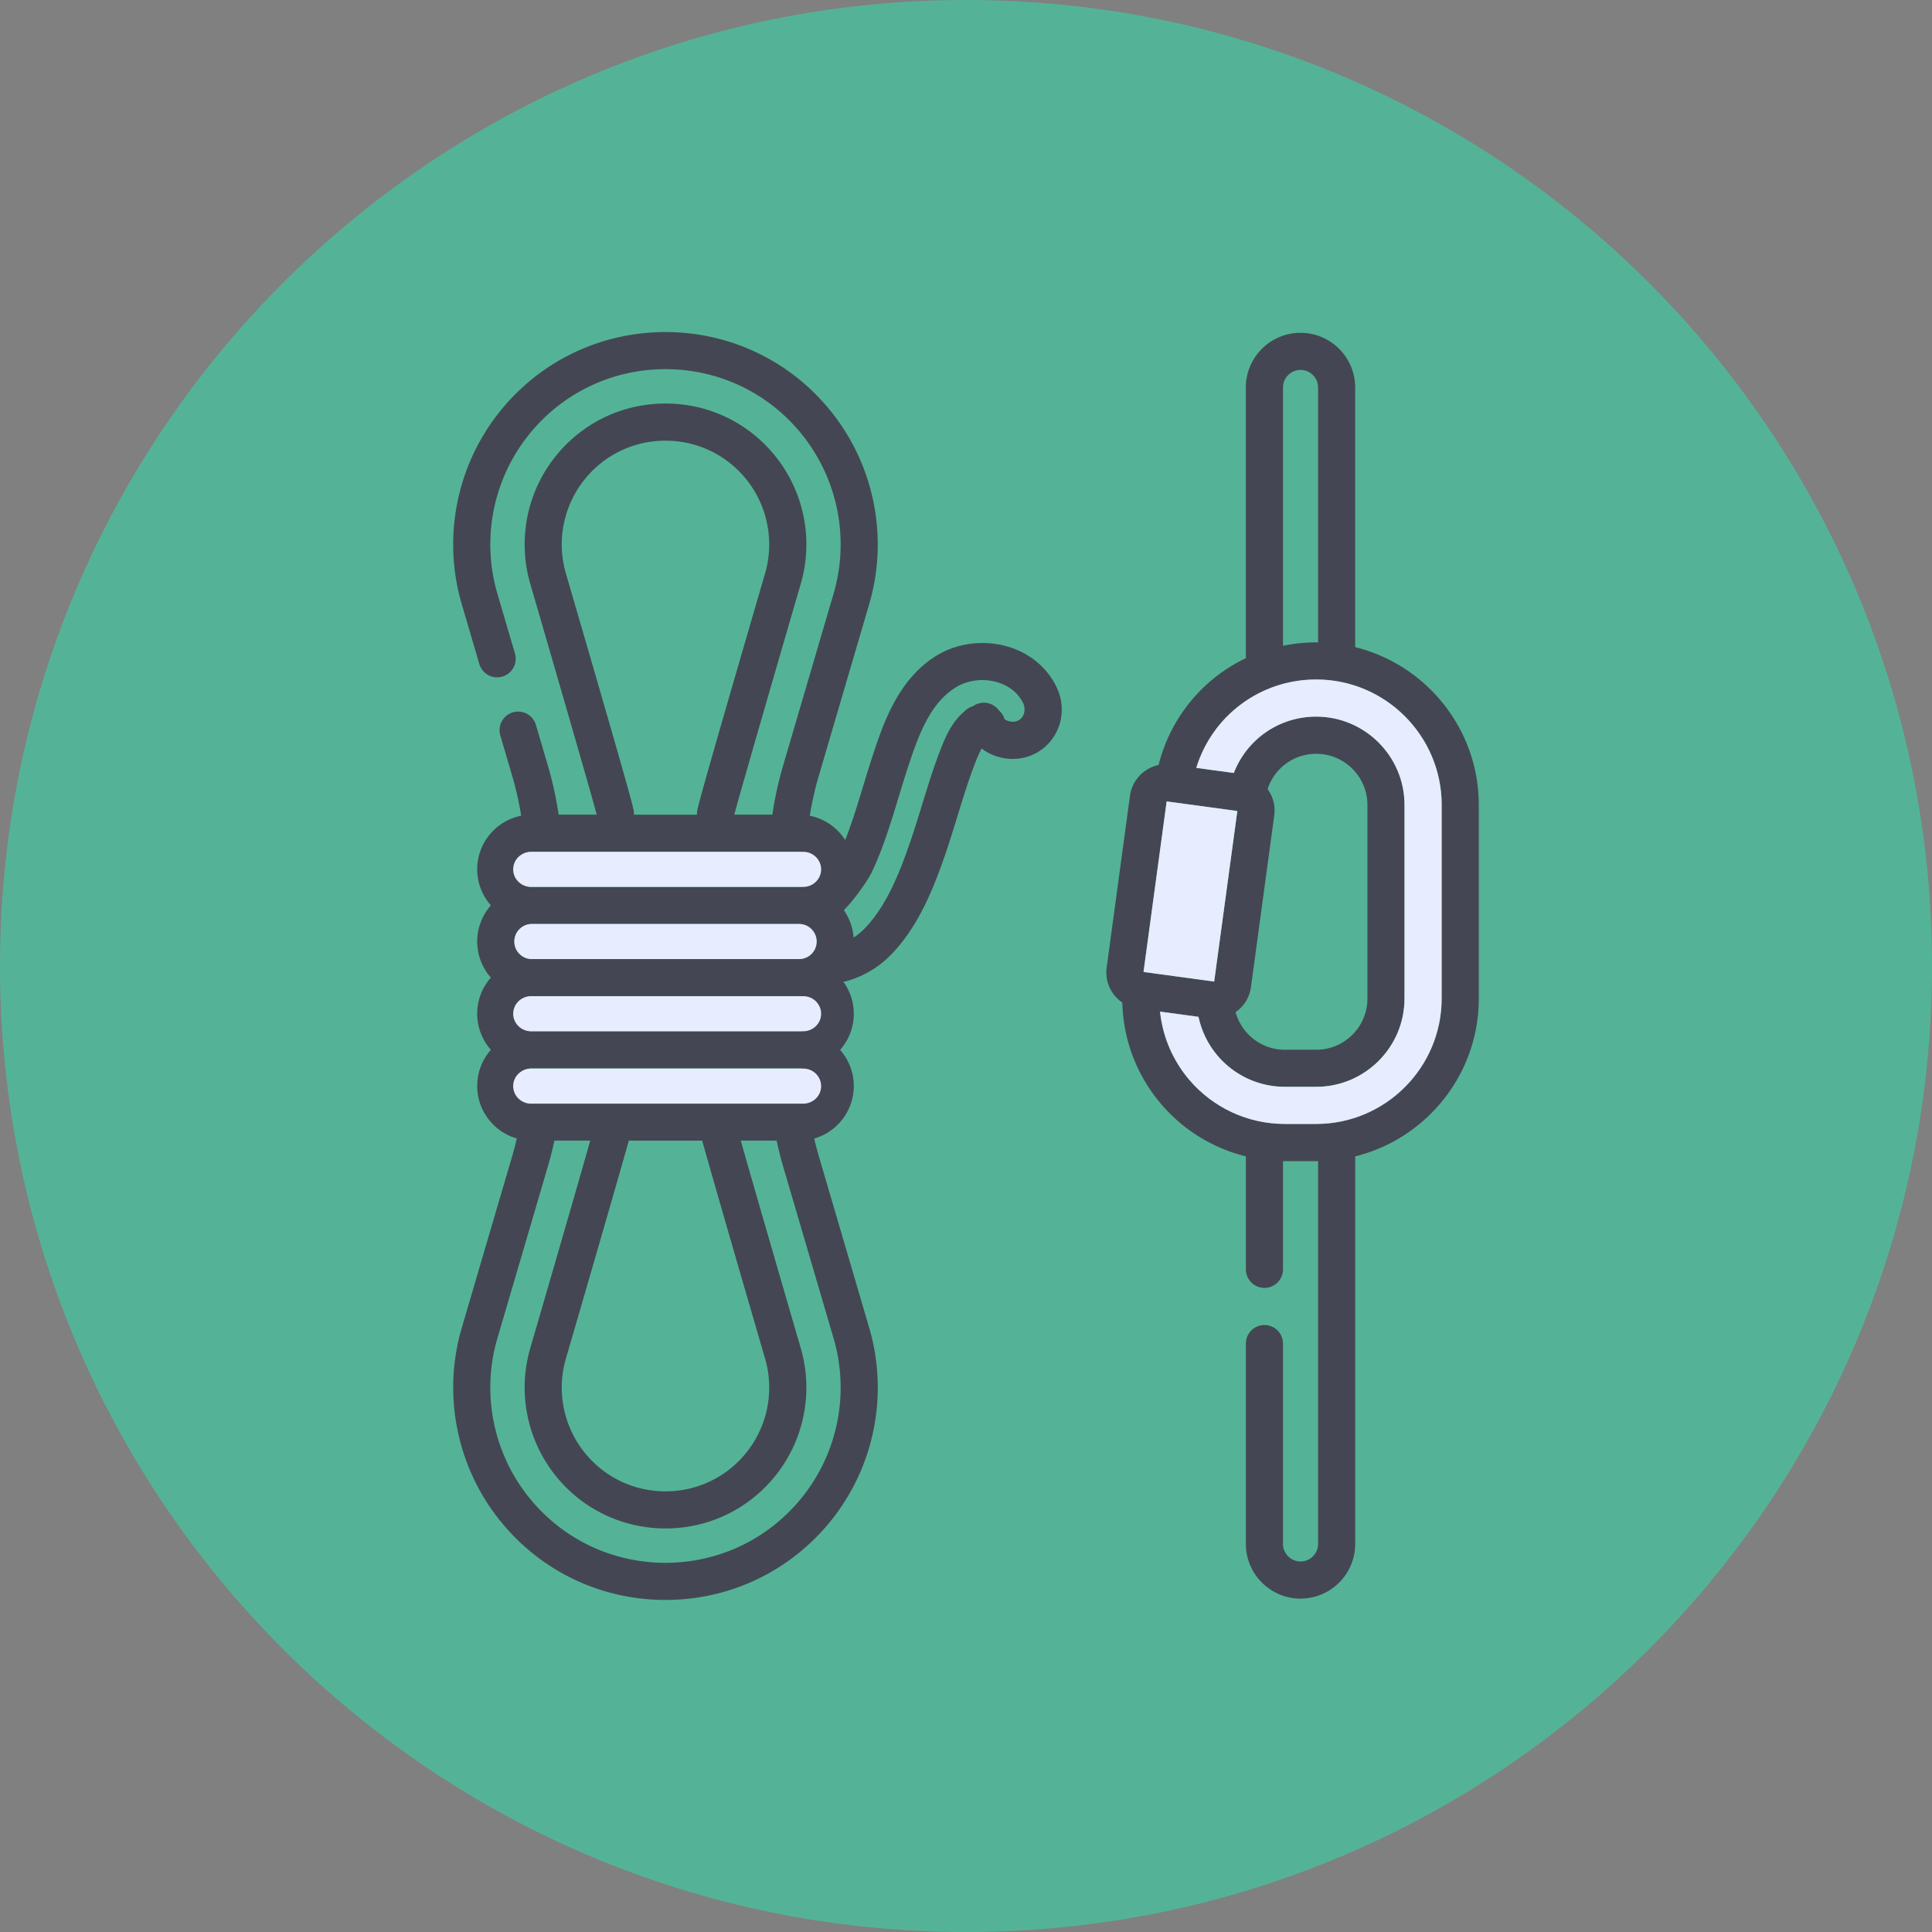
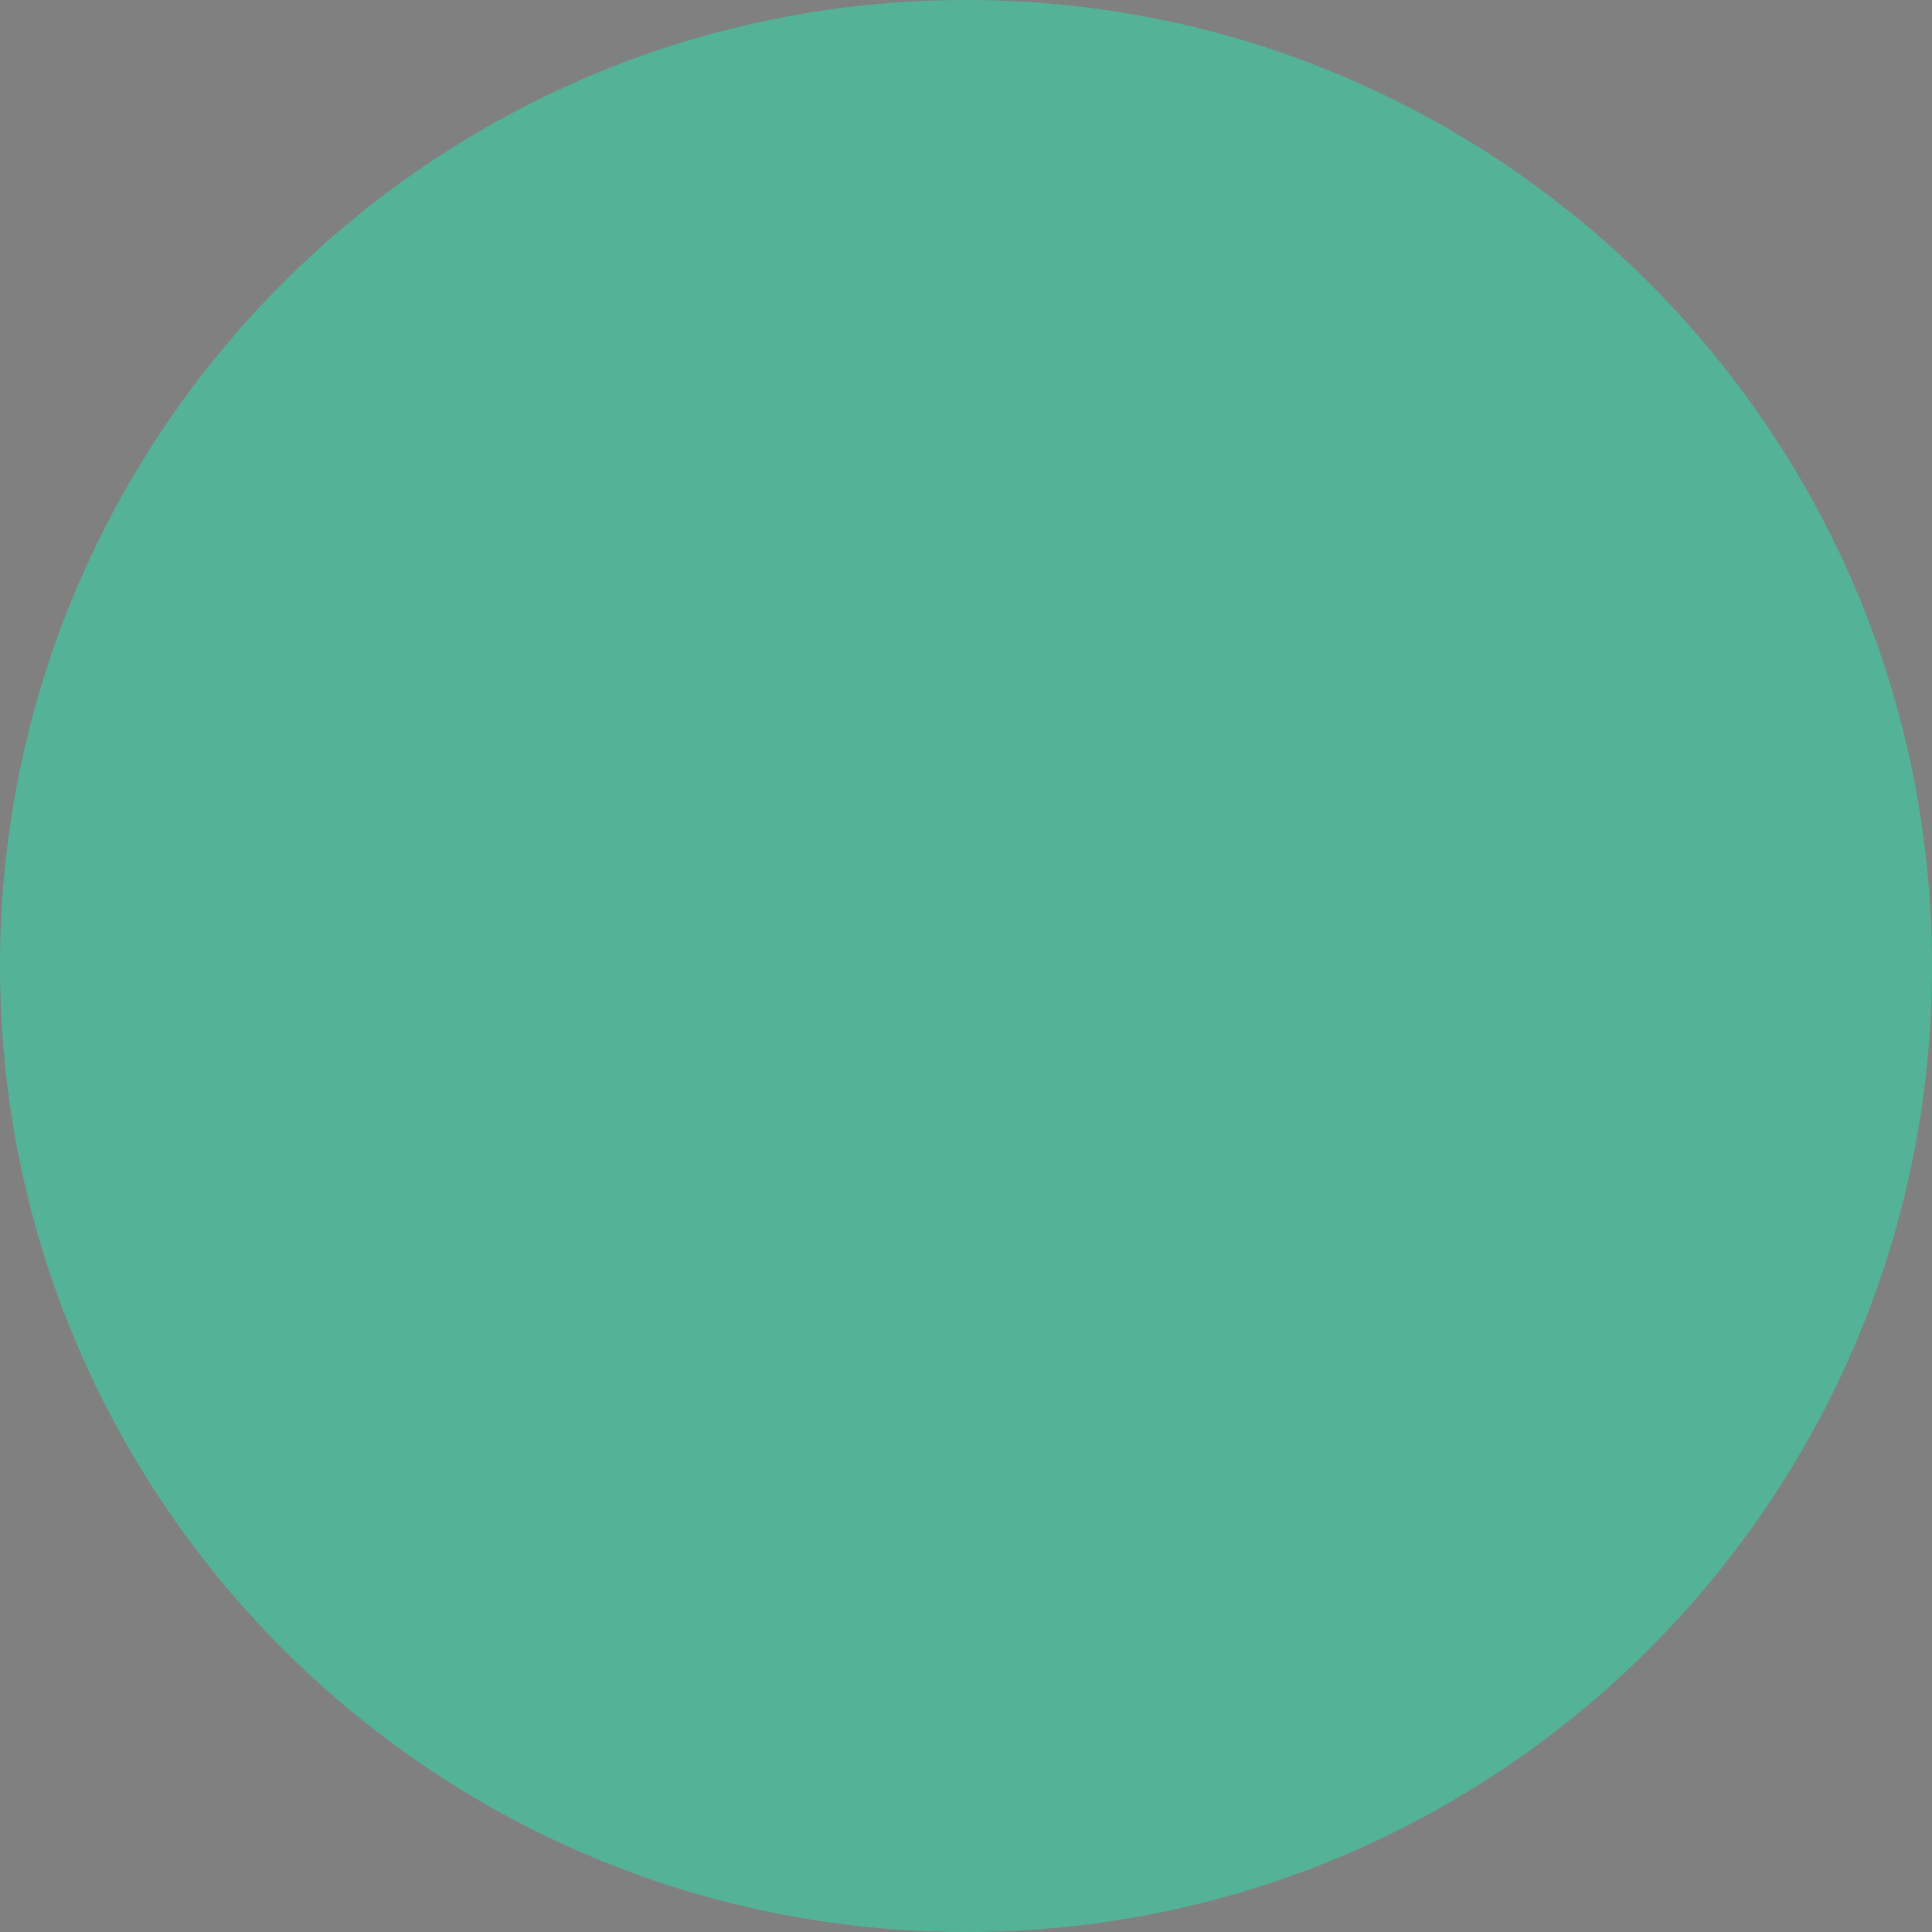
<svg xmlns="http://www.w3.org/2000/svg" width="64" height="64" fill="none">
  <rect width="100%" height="100%" fill="#808080" stroke="none" />
  <path fill="#54B396" d="M32 64c17.673 0 32-14.327 32-32C64 14.327 49.673 0 32 0 14.327 0 0 14.327 0 32c0 17.673 14.327 32 32 32z" />
  <g clip-path="url(#clip0)">
-     <path fill="#444753" d="M34.305 24.956c-.389.205-.86.241-1.292.099-.183-.06-.349-.148-.494-.26-.053.095-.112.22-.178.385-.239.6-.426 1.211-.624 1.857-.131.427-.266.868-.416 1.302-.415 1.196-.923 2.427-1.824 3.326-.393.392-.883.68-1.418.832a.622.622 0 0 1-.123.022c.218.299.347.666.347 1.064 0 .458-.171.877-.453 1.196.281.319.453.738.453 1.196 0 .826-.555 1.524-1.312 1.741.046.195.097.39.153.582l1.67 5.688c.642 2.187.181 4.56-1.234 6.347C26.217 52.028 24.207 53 22.045 53c-2.162 0-4.172-.972-5.514-2.668-1.415-1.787-1.876-4.16-1.234-6.347l1.67-5.688c.056-.192.107-.387.153-.583-.757-.217-1.312-.915-1.312-1.741 0-.458.171-.877.453-1.196-.281-.319-.453-.738-.453-1.196 0-.458.171-.877.453-1.196-.281-.319-.453-.738-.453-1.196 0-.458.171-.877.453-1.196-.281-.319-.453-.738-.453-1.196 0-.877.627-1.611 1.457-1.776-.072-.445-.171-.887-.298-1.318l-.394-1.342c-.096-.326.091-.668.417-.764.058-.017.116-.025.174-.025.266 0 .511.174.59.442l.394 1.342c.156.532.276 1.08.358 1.63h1.261c-.161-.62-1.383-4.836-2.199-7.638-.426-1.451-.12-3.026.819-4.211.891-1.125 2.224-1.77 3.659-1.77 1.435 0 2.768.645 3.659 1.77.939 1.186 1.245 2.76.819 4.21-.817 2.804-2.038 7.02-2.2 7.639h1.261c.081-.55.201-1.097.358-1.63l1.67-5.689c.53-1.804.149-3.762-1.018-5.237-1.107-1.399-2.766-2.201-4.55-2.201-1.784 0-3.442.802-4.55 2.201-1.167 1.475-1.548 3.432-1.018 5.237l.582 1.982c.096.326-.091.668-.417.764-.326.096-.668-.091-.764-.417l-.582-1.982c-.642-2.187-.181-4.56 1.234-6.347C17.872 11.972 19.882 11 22.045 11c2.162 0 4.172.972 5.514 2.668 1.415 1.787 1.876 4.16 1.234 6.347l-1.67 5.689c-.127.431-.226.873-.298 1.318.492.098.913.397 1.174.806.222-.562.4-1.149.586-1.761.097-.318.196-.647.302-.97.36-1.098.854-2.602 2.153-3.388.445-.27.973-.409 1.504-.409.284 0 .569.04.843.121.727.215 1.299.69 1.612 1.337.396.818.091 1.784-.695 2.198zm-17.267 6.234c0 .32.261.581.581.581h8.852c.32 0 .581-.261.581-.581 0-.32-.261-.581-.581-.581h-8.852c-.32 0-.581.261-.581.581zm0 2.392c0 .32.261.581.581.581h8.852c.32 0 .581-.261.581-.581 0-.32-.261-.581-.581-.581h-8.852c-.32 0-.581.261-.581.581zm-.561 10.75c-.53 1.805-.149 3.762 1.018 5.237 1.107 1.399 2.766 2.201 4.55 2.201 1.784 0 3.442-.802 4.55-2.201 1.167-1.475 1.548-3.432 1.018-5.237l-1.67-5.689c-.083-.283-.155-.571-.217-.859h-1.187c.571 2.015 1.97 6.816 1.985 6.867.426 1.451.12 3.026-.819 4.211-.89 1.125-2.224 1.77-3.659 1.77s-2.768-.645-3.659-1.77c-.939-1.186-1.245-2.76-.819-4.21.015-.051 1.414-4.854 1.985-6.868h-1.187c-.062.288-.135.576-.218.859l-1.67 5.688zm4.352-6.547c-.002.009-.003.017-.006.026-.5 1.783-2.059 7.133-2.075 7.188-.314 1.069-.088 2.228.603 3.101.656.828 1.638 1.303 2.694 1.303s2.039-.475 2.694-1.303c.691-.873.917-2.033.603-3.102-.016-.055-1.589-5.452-2.082-7.213l-2.43-0zm-3.21-1.23h8.852c.32 0 .581-.261.581-.581 0-.32-.261-.581-.581-.581h-8.852c-.32 0-.581.261-.581.581 0 .32.261.581.581.581zm7.723-17.553c.314-1.069.088-2.228-.603-3.101-.656-.828-1.638-1.303-2.694-1.303-1.056 0-2.038.475-2.694 1.303-.691.873-.917 2.033-.603 3.102 2.253 7.73 2.253 7.814 2.253 7.931v.053h2.088v-.053c0-.117 0-.201 2.253-7.932zm1.129 9.215h-8.852c-.32 0-.581.261-.581.581 0 .32.261.581.581.581h8.852c.32 0 .581-.261.581-.581 0-.32-.261-.581-.581-.581zm7.421-4.924c-.16-.331-.463-.577-.854-.693-.46-.136-.968-.076-1.36.161-.909.55-1.287 1.702-1.621 2.719-.102.31-.199.632-.294.943-.243.801-.494 1.629-.859 2.419-.126.273-.411.671-.618.929-.124.156-.234.28-.332.381.183.261.298.571.323.906.118-.077.23-.166.33-.266.725-.723 1.164-1.801 1.53-2.858.143-.413.275-.843.403-1.259.197-.642.4-1.306.658-1.952.152-.383.371-.844.737-1.144.063-.07.143-.127.237-.164.019-.007.039-.014.057-.02a.581.581 0 0 1 .044-.029c.237-.143.594-.13.822.171.087.077.149.177.181.284.044.033.09.052.122.063.113.037.241.03.334-.018.216-.114.251-.387.161-.574zM44.892 38.307c0.0.009.001.019.001.028v12.81c0 .999-.813 1.811-1.811 1.811-.999 0-1.811-.812-1.811-1.811v-6.637c0-.34.275-.615.615-.615.34 0 .615.276.615.615v6.637c0 .32.261.581.581.581.32 0 .581-.261.581-.581V38.463c-.021 0-.041.002-.062.002h-1.038c-.021 0-.041-.002-.062-.002v3.585c0 .34-.275.615-.615.615-.34 0-.615-.276-.615-.615v-3.672c0-.023.002-.046.004-.069-1.087-.267-2.073-.867-2.814-1.738-.807-.948-1.253-2.126-1.282-3.356-.106-.073-.201-.162-.282-.267-.197-.258-.281-.578-.237-.899l.771-5.682c.044-.322.21-.607.468-.803.144-.11.308-.183.48-.221.4-1.589 1.48-2.867 2.897-3.541-.003-.026-.006-.052-.006-.078v-8.886c0-.999.812-1.811 1.811-1.811.999 0 1.811.812 1.811 1.811v8.601c2.348.58 4.095 2.704 4.095 5.229v6.411c0 2.526-1.747 4.65-4.096 5.23zm-7.01-6.111a.616.616 0 0 1 .03.005l2.31.314.767-5.65-2.341-.318-.767 5.65zm4.329-5.182l-.771 5.682c-.044.322-.21.607-.468.803-.014.01-.028.019-.042.029.066.237.182.46.343.649.323.379.793.597 1.291.597h1.038c.935 0 1.696-.761 1.696-1.696v-6.411c0-.935-.761-1.696-1.696-1.696-.747 0-1.387.479-1.611 1.169.184.254.263.563.22.874zm1.452-14.178c0-.32-.261-.581-.581-.581-.32 0-.581.261-.581.581v8.556c.356-.073.723-.113 1.1-.113.021 0 .041.001.062.002v-8.445zm4.095 13.83c0-2.292-1.865-4.157-4.157-4.157-1.854 0-3.443 1.202-3.972 2.928l1.244.169c.427-1.11 1.494-1.867 2.728-1.867 1.613 0 2.926 1.313 2.926 2.926v6.411c0 1.613-1.313 2.926-2.926 2.926h-1.038c-.859 0-1.671-.375-2.228-1.03-.315-.37-.532-.814-.633-1.288l-1.273-.173c.086.829.419 1.613.968 2.259.791.929 1.945 1.462 3.165 1.462h1.038c2.292 0 4.157-1.865 4.157-4.157v-6.411z" />
-     <path fill="#E8ECFF" d="M17.038 31.189c0 .32.261.581.581.581h8.852c.32 0 .581-.261.581-.581 0-.32-.261-.581-.581-.581h-8.852c-.32 0-.581.261-.581.581zM17 33.581c0 .32.265.581.592.581h9.017c.326 0 .592-.261.592-.581 0-.32-.265-.581-.592-.581h-9.017c-.326 0-.592.261-.592.581zM17 35.979c0 .32.265.581.592.581h9.017c.326 0 .592-.261.592-.581 0-.32-.265-.581-.592-.581h-9.017c-.326 0-.592.261-.592.581zM17 28.799c0 .32.265.581.592.581h9.017c.326 0 .592-.261.592-.581 0-.32-.265-.581-.592-.581h-9.017c-.326 0-.592.261-.592.581zM37.881 32.197a.616.616 0 0 1 .03.005l2.31.314.767-5.65-2.341-.318-.767 5.65z" />
    <path fill="#E8ECFF" d="M47.757 26.666c0-2.292-1.865-4.157-4.157-4.157-1.854 0-3.443 1.202-3.972 2.928l1.244.169c.427-1.11 1.494-1.867 2.728-1.867 1.613 0 2.926 1.313 2.926 2.926v6.411c0 1.613-1.313 2.926-2.926 2.926h-1.038c-.859 0-1.671-.375-2.228-1.03-.315-.37-.532-.814-.633-1.288l-1.273-.173c.086.829.419 1.613.968 2.259.791.929 1.945 1.462 3.165 1.462h1.038c2.292 0 4.157-1.865 4.157-4.157v-6.411z" />
  </g>
  <defs>
    <clipPath id="clip0">
-       <path fill="#fff" d="M0 0h42v42H0z" transform="matrix(1 0 0 -1 11 53)" />
-     </clipPath>
+       </clipPath>
  </defs>
</svg>